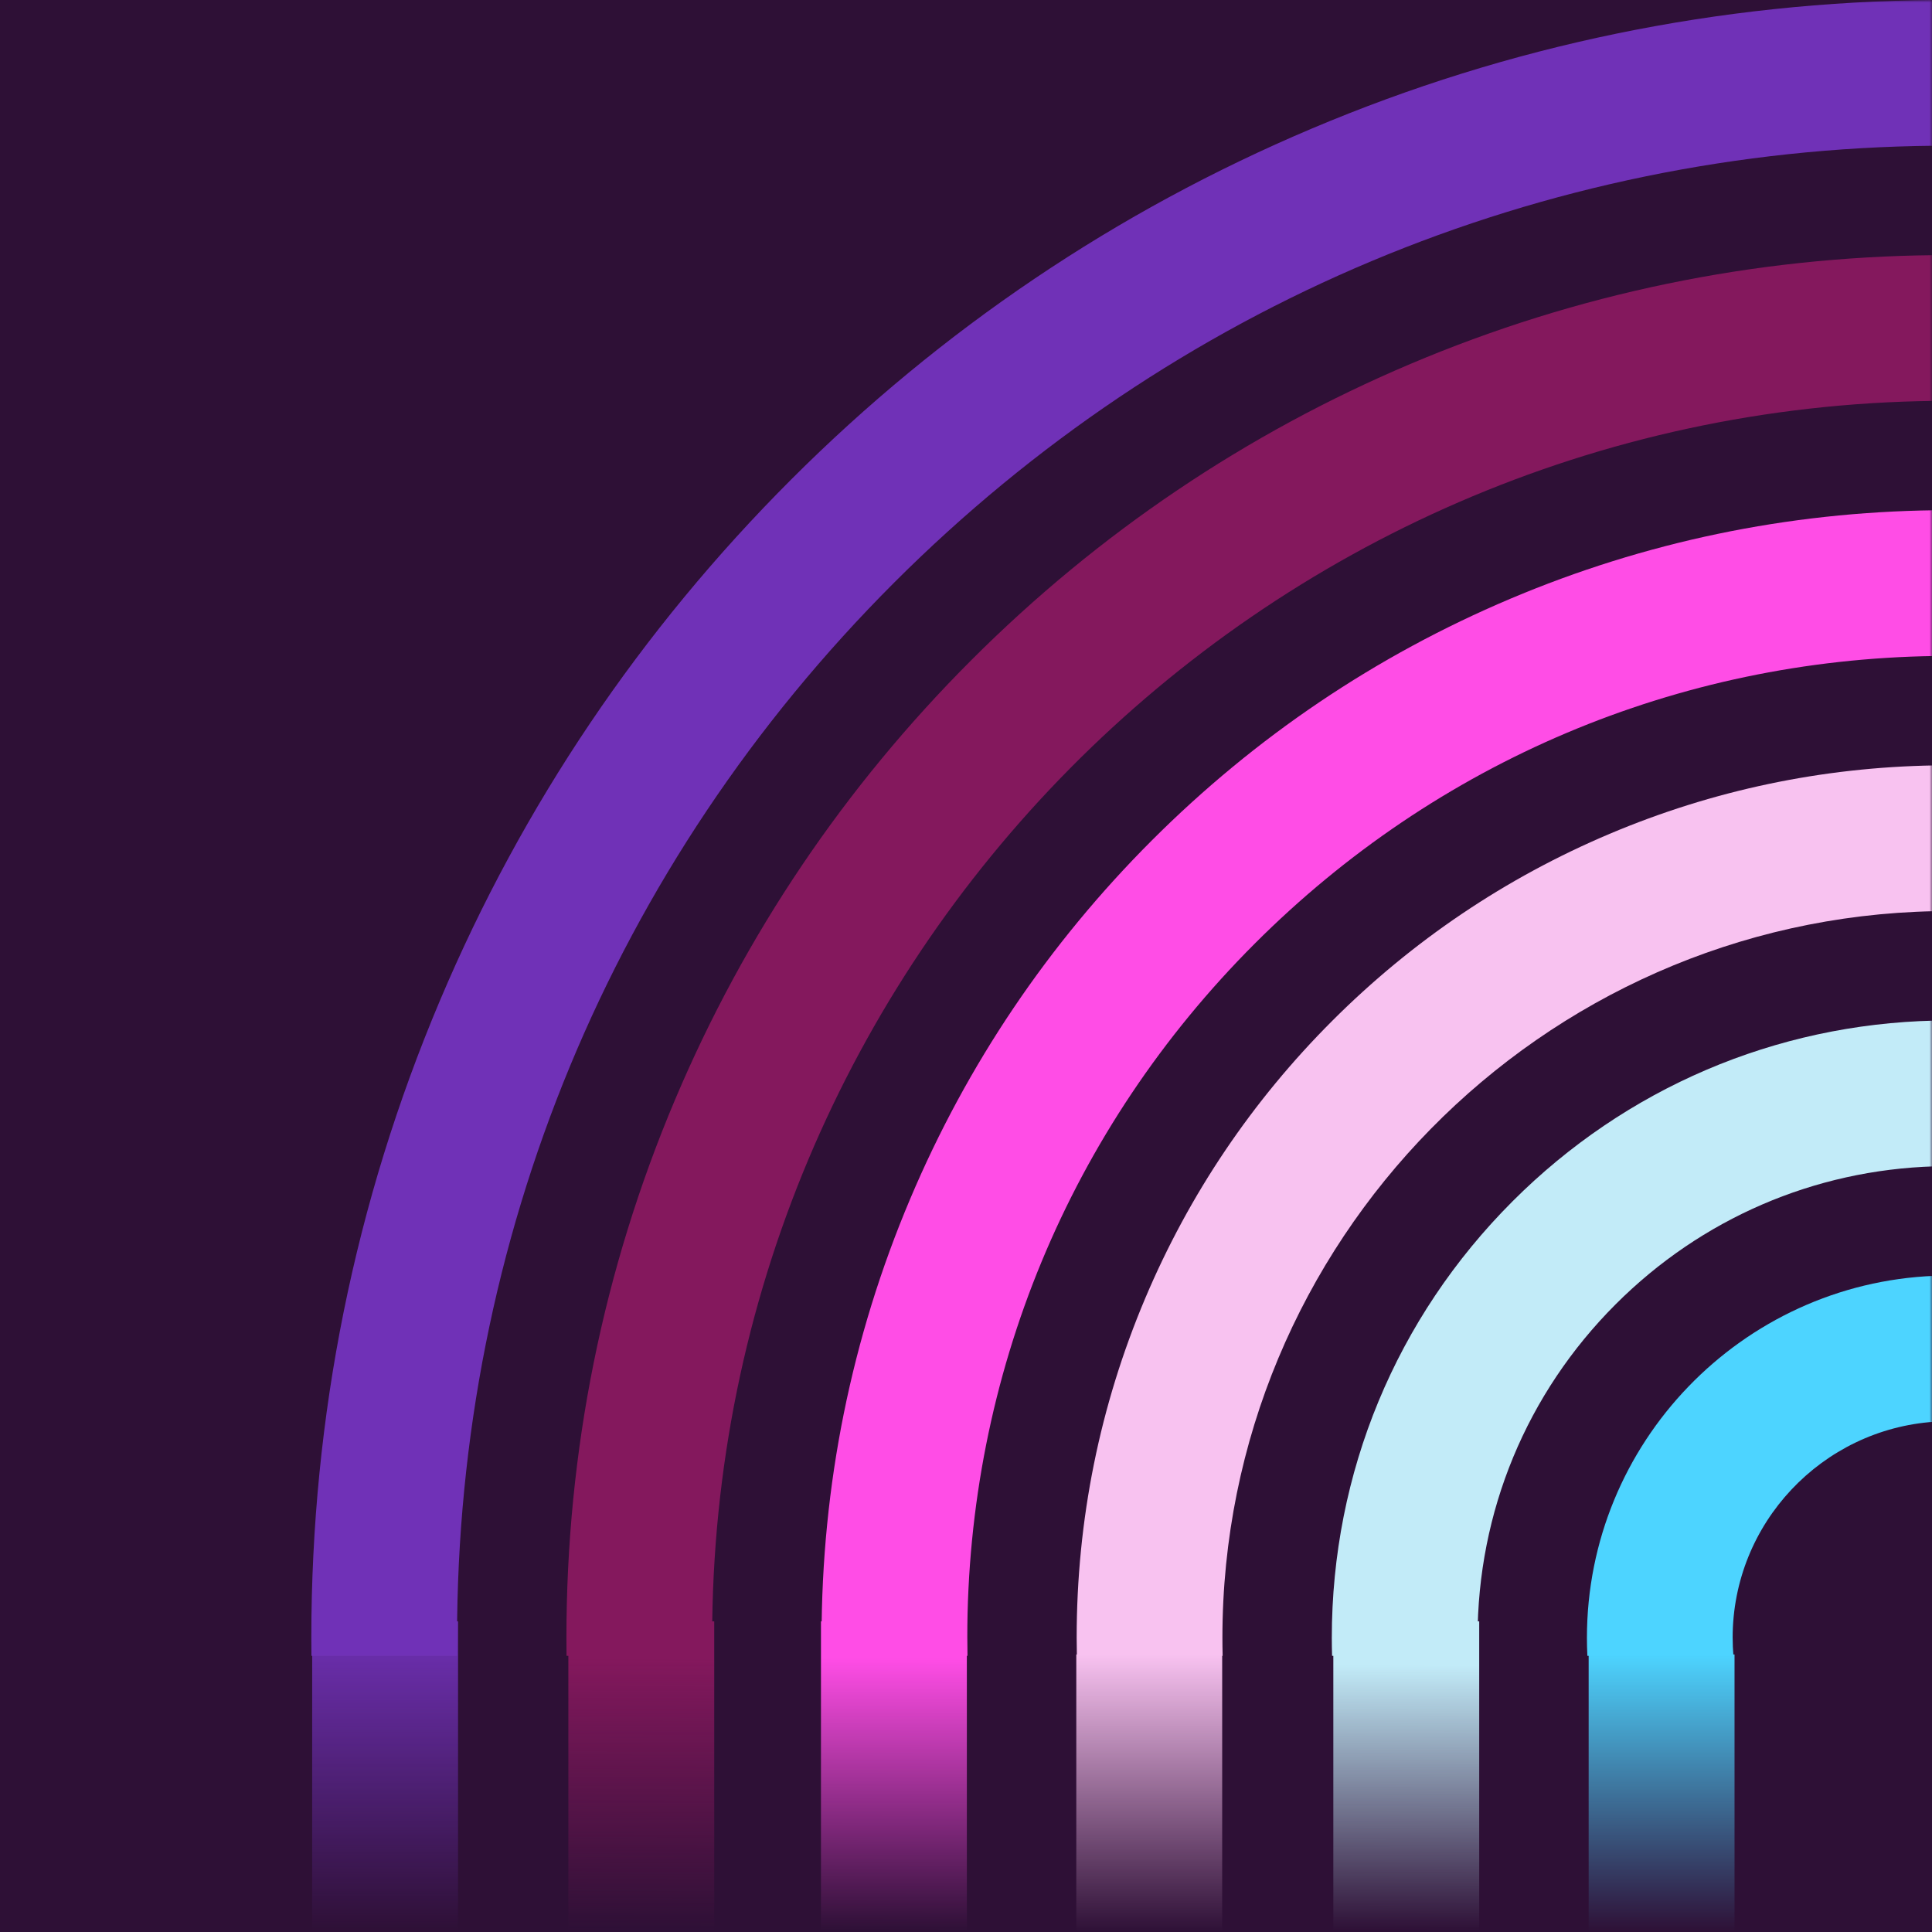
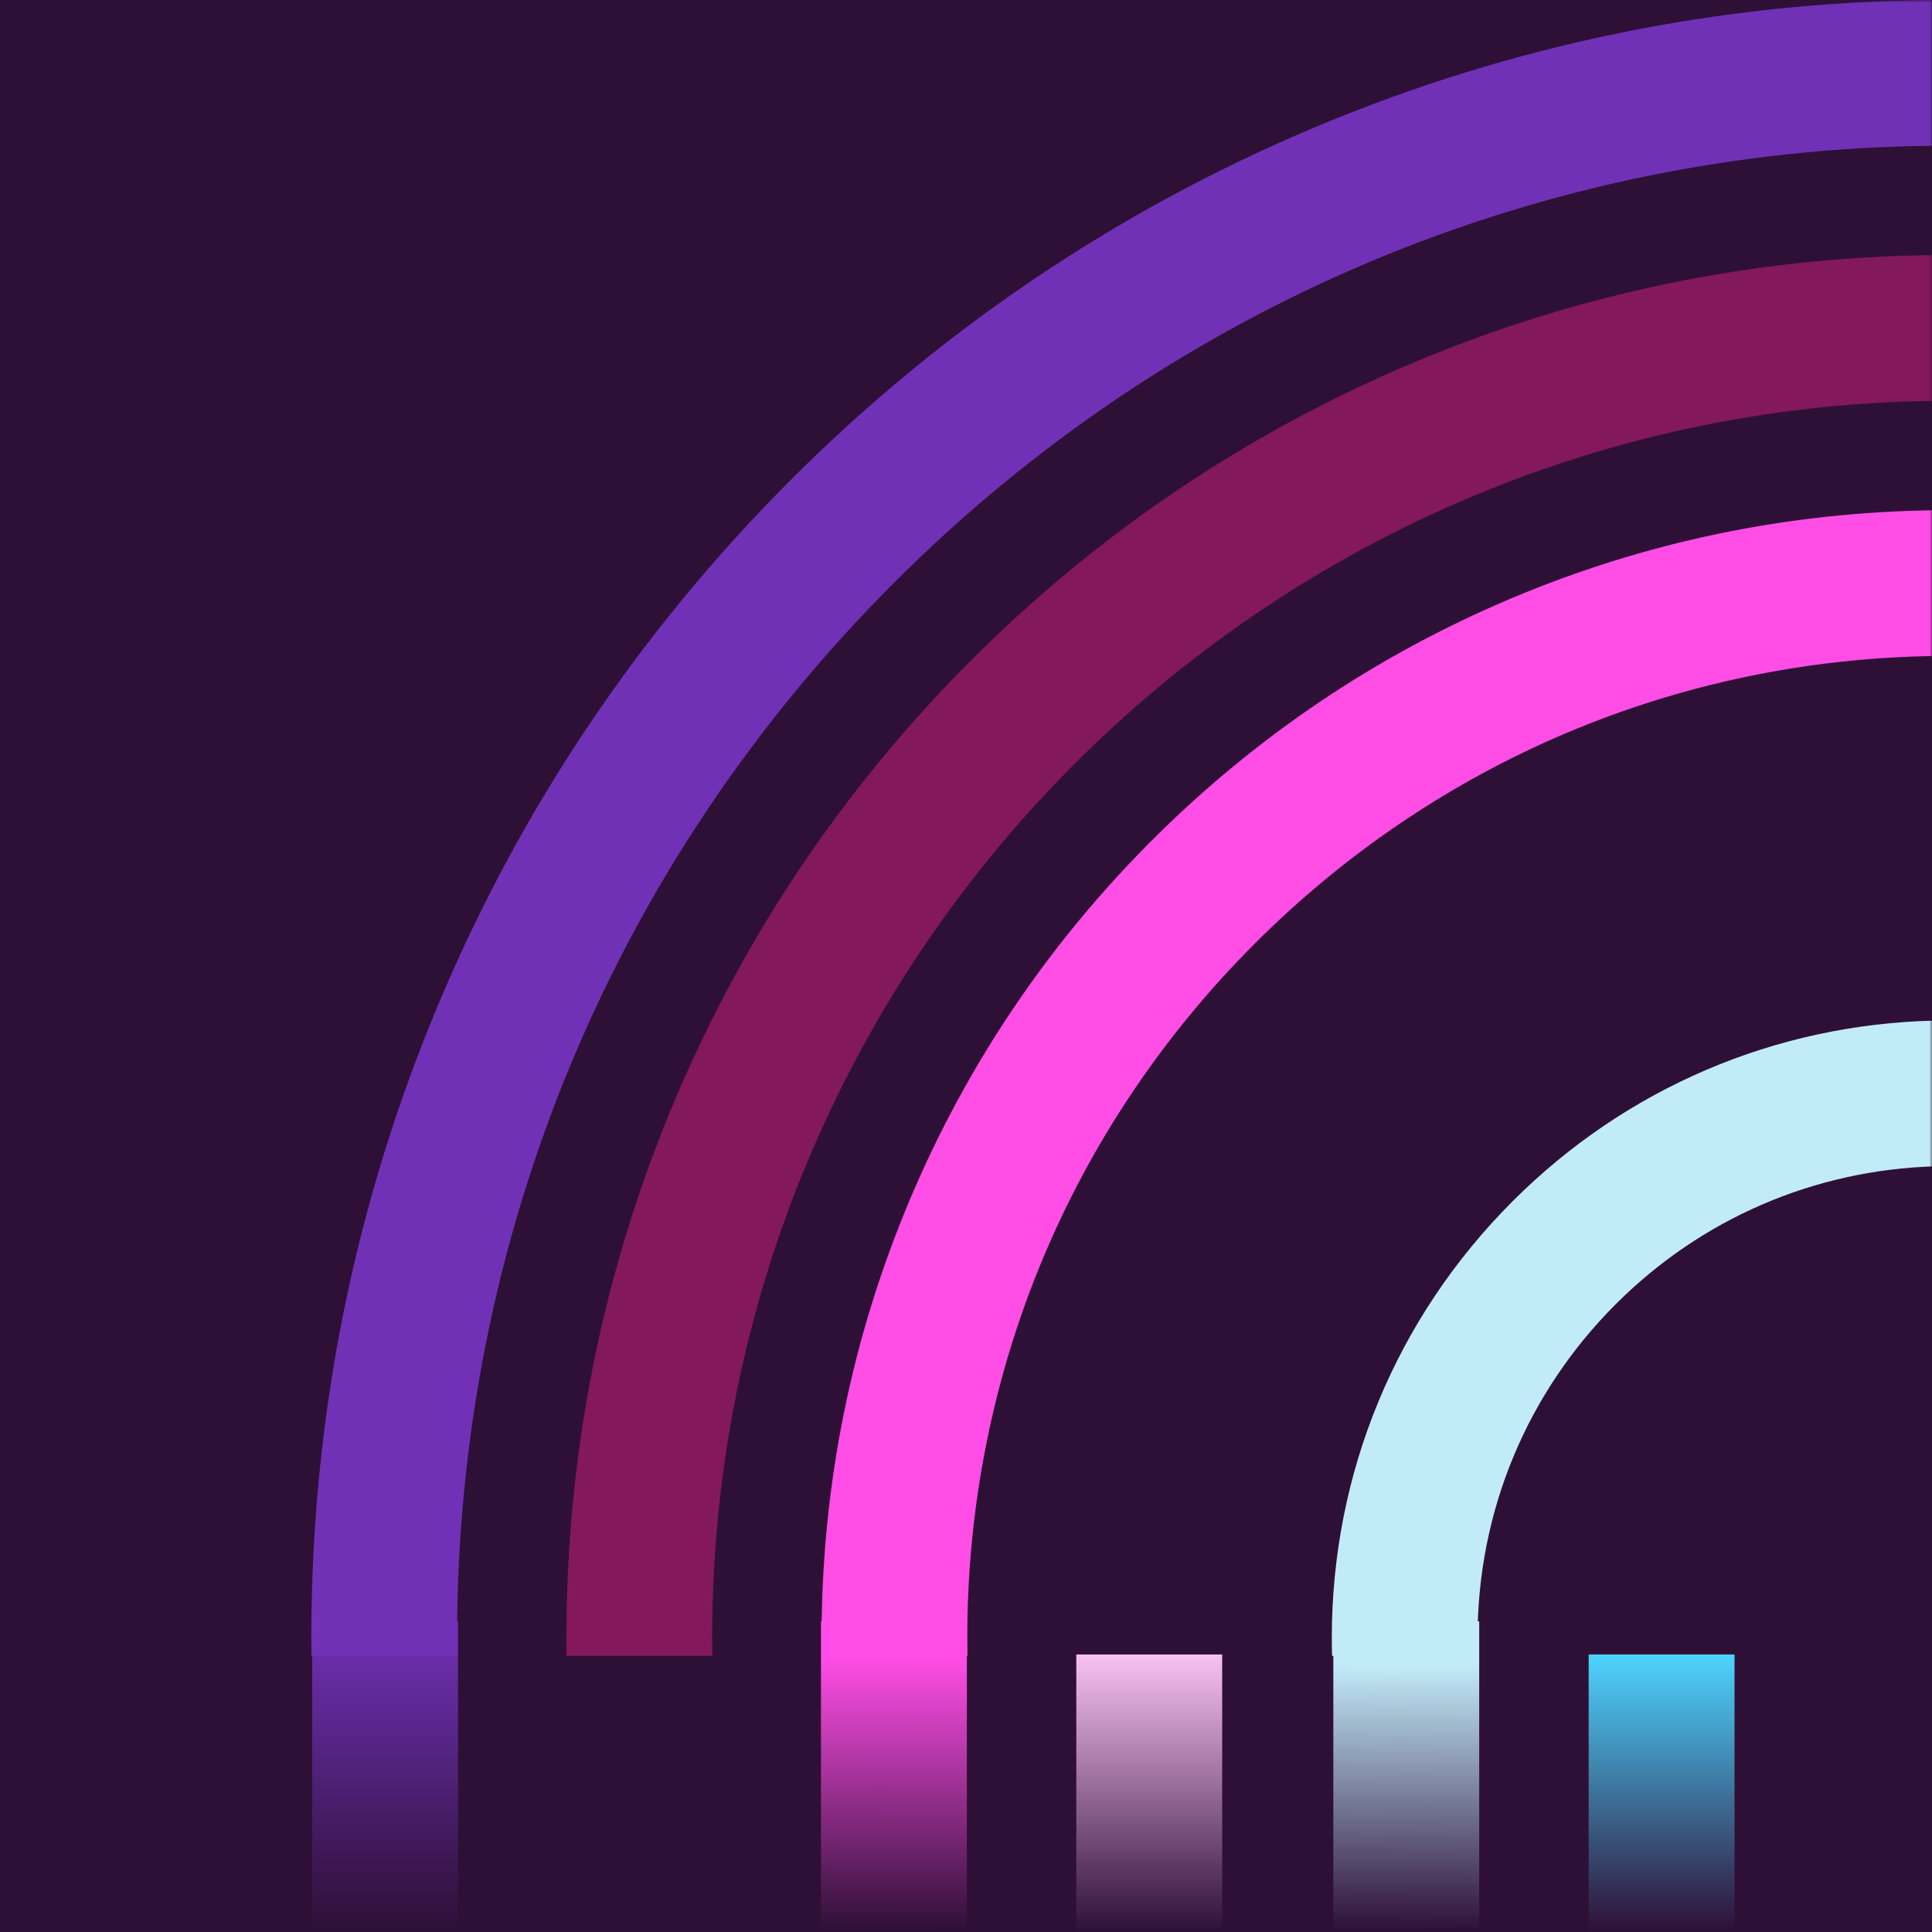
<svg xmlns="http://www.w3.org/2000/svg" width="363" height="363" viewBox="0 0 363 363" fill="none">
  <rect x="363" y="363" width="363" height="363" transform="rotate(-180 363 363)" fill="#2E1036" />
  <mask id="mask0_254_2997" style="mask-type:alpha" maskUnits="userSpaceOnUse" x="0" y="0" width="363" height="363">
    <rect x="363" y="363" width="363" height="363" transform="rotate(-180 363 363)" fill="#2E1036" />
  </mask>
  <g mask="url(#mask0_254_2997)">
    <path d="M298.49 310.855L325.898 310.855L325.898 362.999L298.49 362.999L298.49 310.855Z" fill="url(#paint0_linear_254_2997)" />
    <path d="M250.517 304.637L277.926 304.637L277.926 362.797L250.517 362.797L250.517 304.637Z" fill="url(#paint1_linear_254_2997)" />
-     <path d="M202.224 310.855L229.633 310.855L229.633 362.999L202.224 362.999L202.224 310.855Z" fill="url(#paint2_linear_254_2997)" />
+     <path d="M202.224 310.855L229.633 310.855L229.633 362.999L202.224 362.999L202.224 310.855" fill="url(#paint2_linear_254_2997)" />
    <path d="M154.251 304.637L181.66 304.637L181.66 362.797L154.251 362.797L154.251 304.637Z" fill="url(#paint3_linear_254_2997)" />
-     <path d="M106.786 304.637L134.195 304.637L134.195 362.797L106.786 362.797L106.786 304.637Z" fill="url(#paint4_linear_254_2997)" />
    <path d="M58.654 304.637L86.062 304.637L86.062 362.797L58.654 362.797L58.654 304.637Z" fill="url(#paint5_linear_254_2997)" />
    <path d="M85.878 307.722C85.878 308.854 85.886 309.983 85.899 311.111L58.516 311.111C58.503 309.983 58.494 308.854 58.494 307.722C58.494 266.183 66.632 225.879 82.685 187.93C98.187 151.285 120.373 118.375 148.629 90.115C176.888 61.856 209.798 39.669 246.444 24.168C283.559 8.469 322.927 0.349 363.5 -0.002L363.5 27.382C289.637 28.082 220.3 57.167 167.99 109.477C115.035 162.431 85.874 232.833 85.874 307.722L85.878 307.722Z" fill="#7031B7" />
    <path d="M133.807 307.722C133.807 308.854 133.816 309.983 133.833 311.111L106.445 311.111C106.432 309.983 106.424 308.854 106.424 307.722C106.424 272.654 113.296 238.628 126.845 206.59C139.932 175.651 158.661 147.87 182.518 124.012C206.376 100.155 234.157 81.426 265.096 68.339C296.301 55.141 329.394 48.286 363.492 47.94L363.492 75.323C236.589 76.793 133.803 180.48 133.803 307.726L133.807 307.722Z" fill="#84185D" />
    <path d="M181.744 307.722C181.744 308.855 181.757 309.983 181.778 311.112L154.391 311.112C154.373 309.983 154.361 308.855 154.361 307.722C154.361 279.129 159.964 251.378 171.016 225.247C181.689 200.018 196.964 177.357 216.415 157.906C235.87 138.451 258.527 123.175 283.756 112.507C309.049 101.81 335.865 96.219 363.496 95.873L363.496 123.257C315.238 123.953 269.977 143.071 235.776 177.271C200.93 212.117 181.74 258.447 181.74 307.727L181.744 307.722Z" fill="#FF4DE6" />
-     <path d="M229.677 307.722C229.677 308.855 229.69 309.983 229.72 311.112L202.332 311.112C202.311 309.983 202.293 308.855 202.293 307.722C202.293 285.596 206.632 264.128 215.184 243.907C223.441 224.384 235.259 206.852 250.312 191.803C265.365 176.75 282.893 164.932 302.416 156.675C321.803 148.477 342.34 144.156 363.496 143.814L363.496 171.202C289.458 172.664 229.677 233.342 229.677 307.722Z" fill="#F8C2F0" />
    <path d="M277.61 307.722C277.61 308.859 277.64 309.987 277.682 311.111L250.282 311.111C250.248 309.983 250.23 308.855 250.23 307.722C250.23 276.735 262.296 247.604 284.209 225.695C305.472 204.432 333.539 192.452 363.5 191.76L363.5 219.143C340.852 219.827 319.662 228.961 303.57 245.052C286.833 261.789 277.614 284.044 277.614 307.718L277.61 307.722Z" fill="#C2EBF8" />
-     <path d="M325.547 307.723C325.547 308.864 325.599 309.992 325.688 311.112L298.249 311.112C298.194 309.988 298.164 308.86 298.164 307.723C298.164 271.107 327.227 241.159 363.496 239.715L363.496 267.128C342.331 268.539 325.543 286.203 325.543 307.723L325.547 307.723Z" fill="#4DD4FF" />
  </g>
  <defs>
    <linearGradient id="paint0_linear_254_2997" x1="312.194" y1="310.855" x2="312.194" y2="362.999" gradientUnits="userSpaceOnUse">
      <stop stop-color="#4DD4FF" />
      <stop offset="1" stop-color="#4DD4FF" stop-opacity="0" />
    </linearGradient>
    <linearGradient id="paint1_linear_254_2997" x1="264.395" y1="312.861" x2="264.221" y2="362.797" gradientUnits="userSpaceOnUse">
      <stop stop-color="#C2EBF8" />
      <stop offset="1" stop-color="#C2EBF8" stop-opacity="0" />
    </linearGradient>
    <linearGradient id="paint2_linear_254_2997" x1="215.928" y1="310.855" x2="215.928" y2="362.999" gradientUnits="userSpaceOnUse">
      <stop stop-color="#F8C2F0" />
      <stop offset="1" stop-color="#F8C2F0" stop-opacity="0" />
    </linearGradient>
    <linearGradient id="paint3_linear_254_2997" x1="168.129" y1="311.524" x2="167.956" y2="362.797" gradientUnits="userSpaceOnUse">
      <stop stop-color="#FF4DE6" />
      <stop offset="1" stop-color="#FF4DE6" stop-opacity="0" />
    </linearGradient>
    <linearGradient id="paint4_linear_254_2997" x1="120.665" y1="311.524" x2="120.491" y2="362.797" gradientUnits="userSpaceOnUse">
      <stop stop-color="#84185D" />
      <stop offset="1" stop-color="#84185D" stop-opacity="0" />
    </linearGradient>
    <linearGradient id="paint5_linear_254_2997" x1="72.358" y1="304.637" x2="72.358" y2="362.797" gradientUnits="userSpaceOnUse">
      <stop stop-color="#7031B7" />
      <stop offset="1" stop-color="#7031B7" stop-opacity="0" />
    </linearGradient>
  </defs>
</svg>